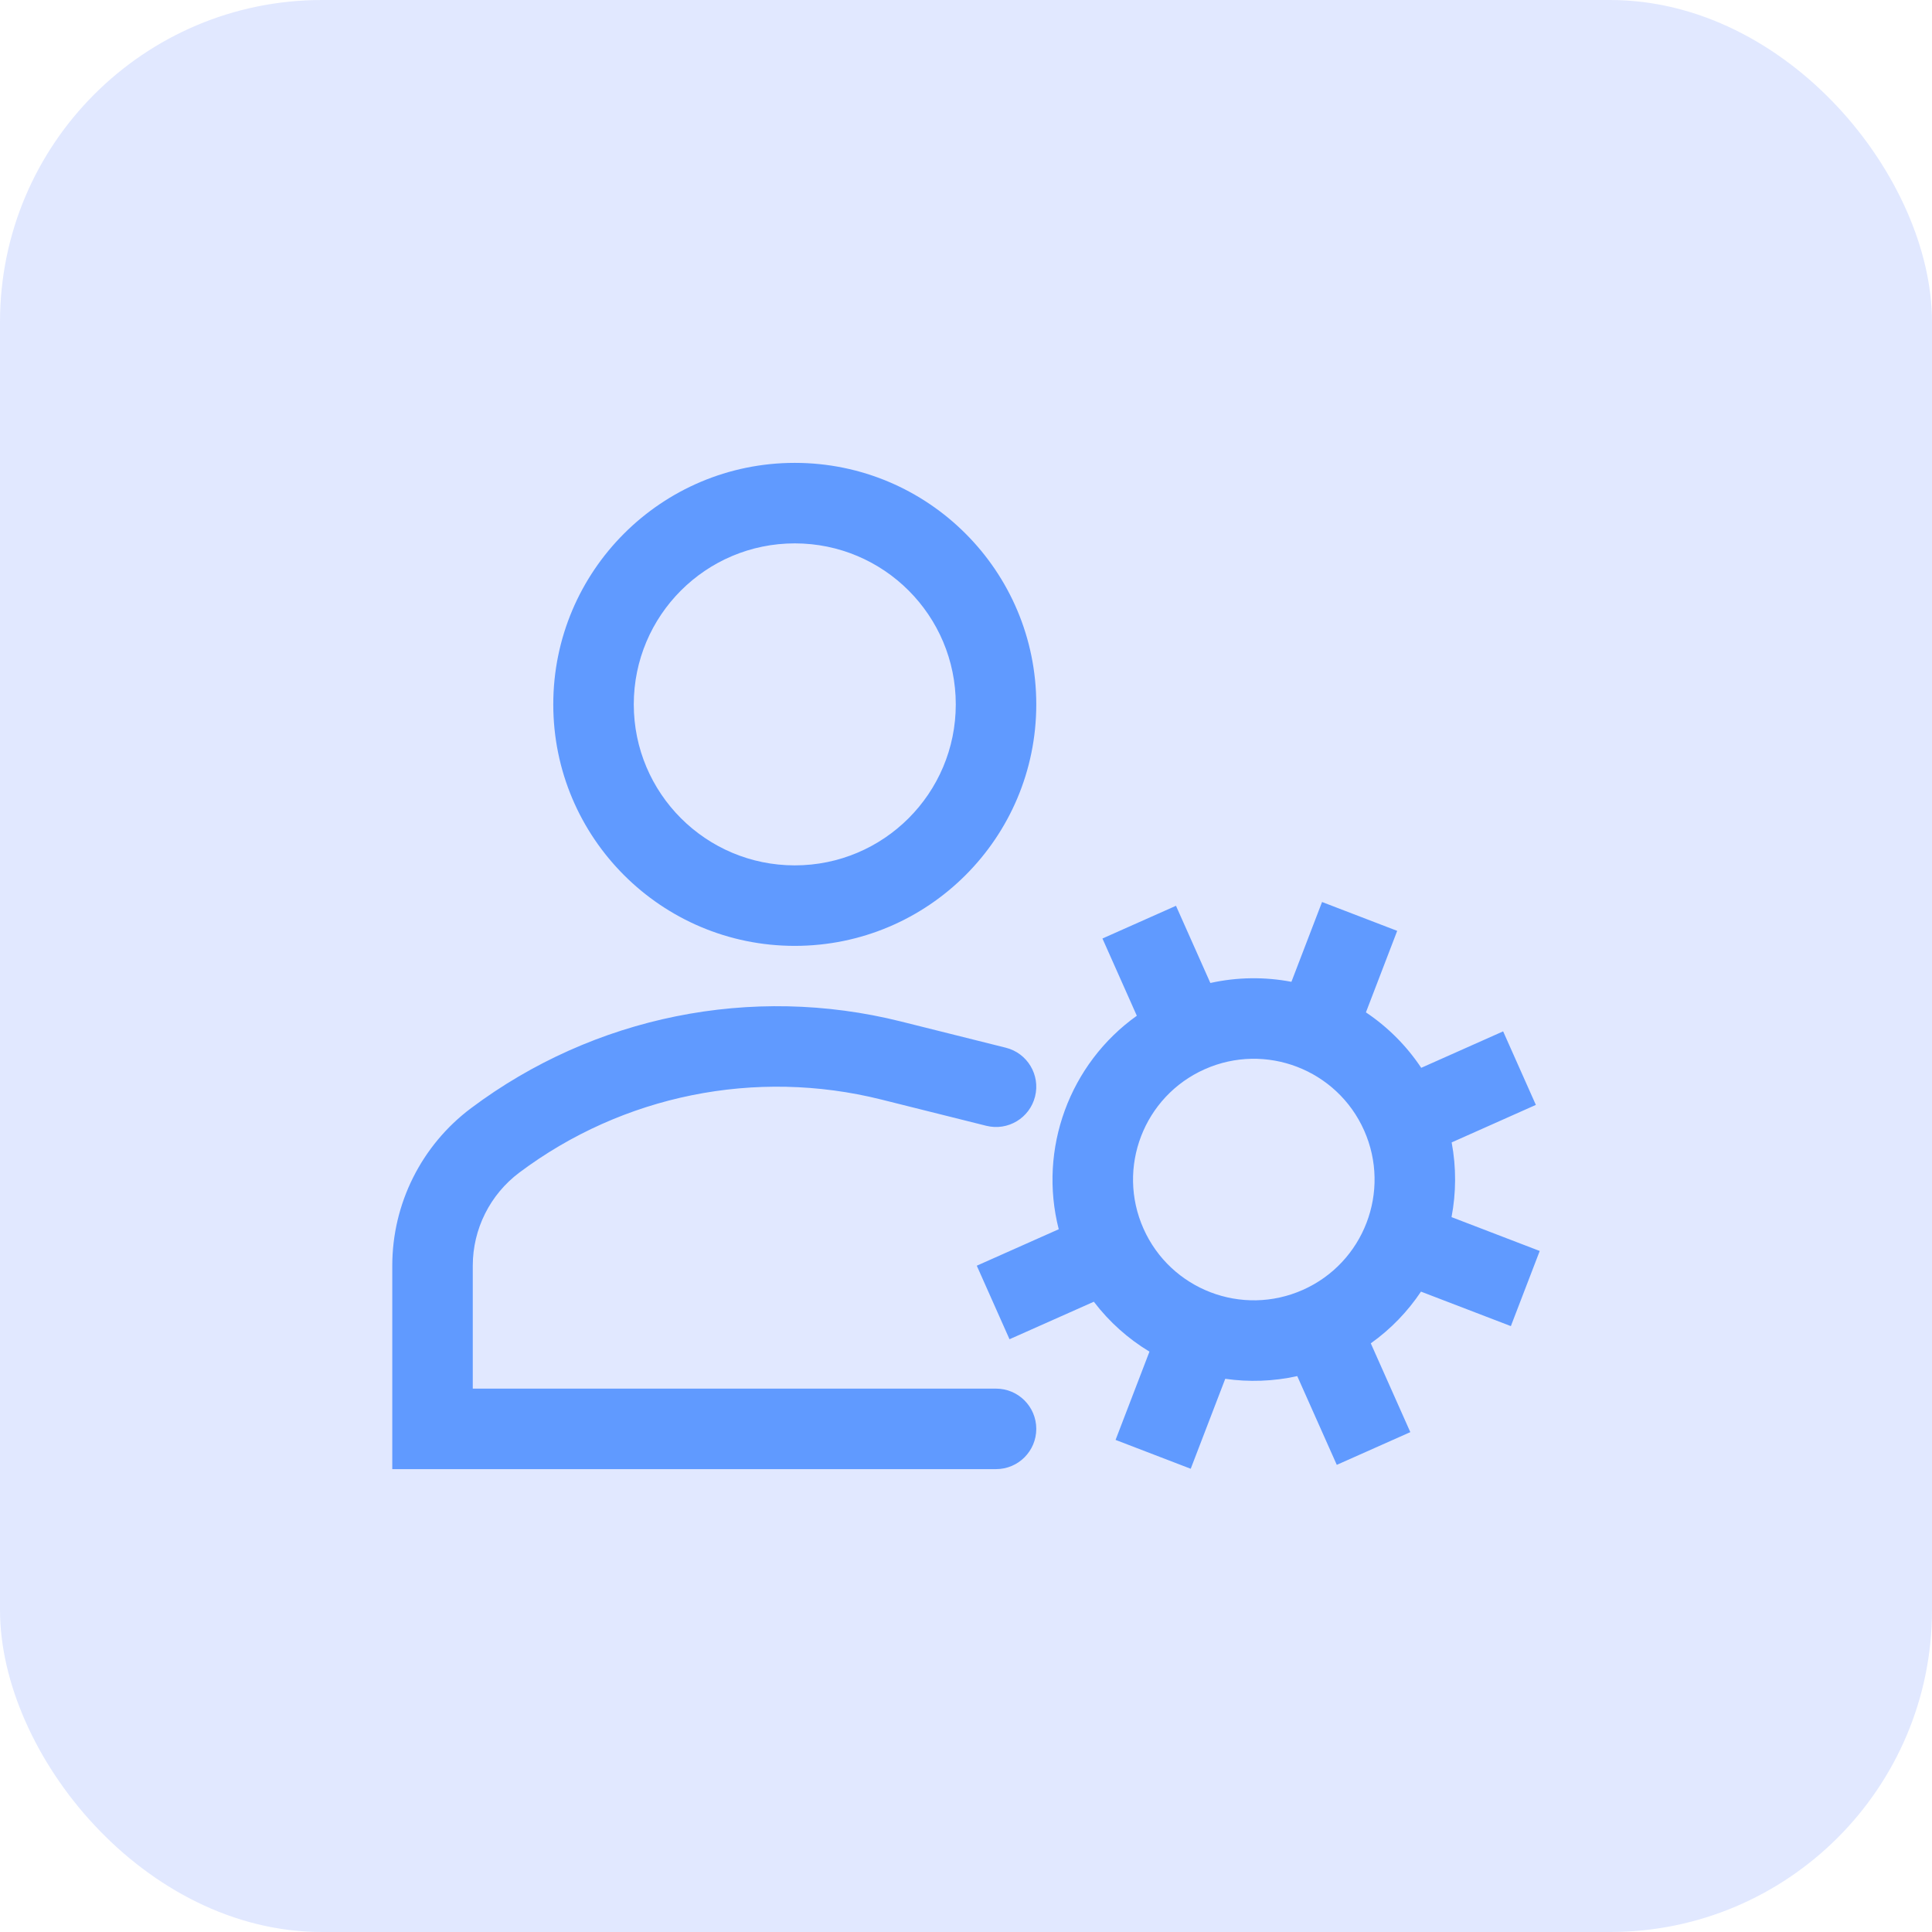
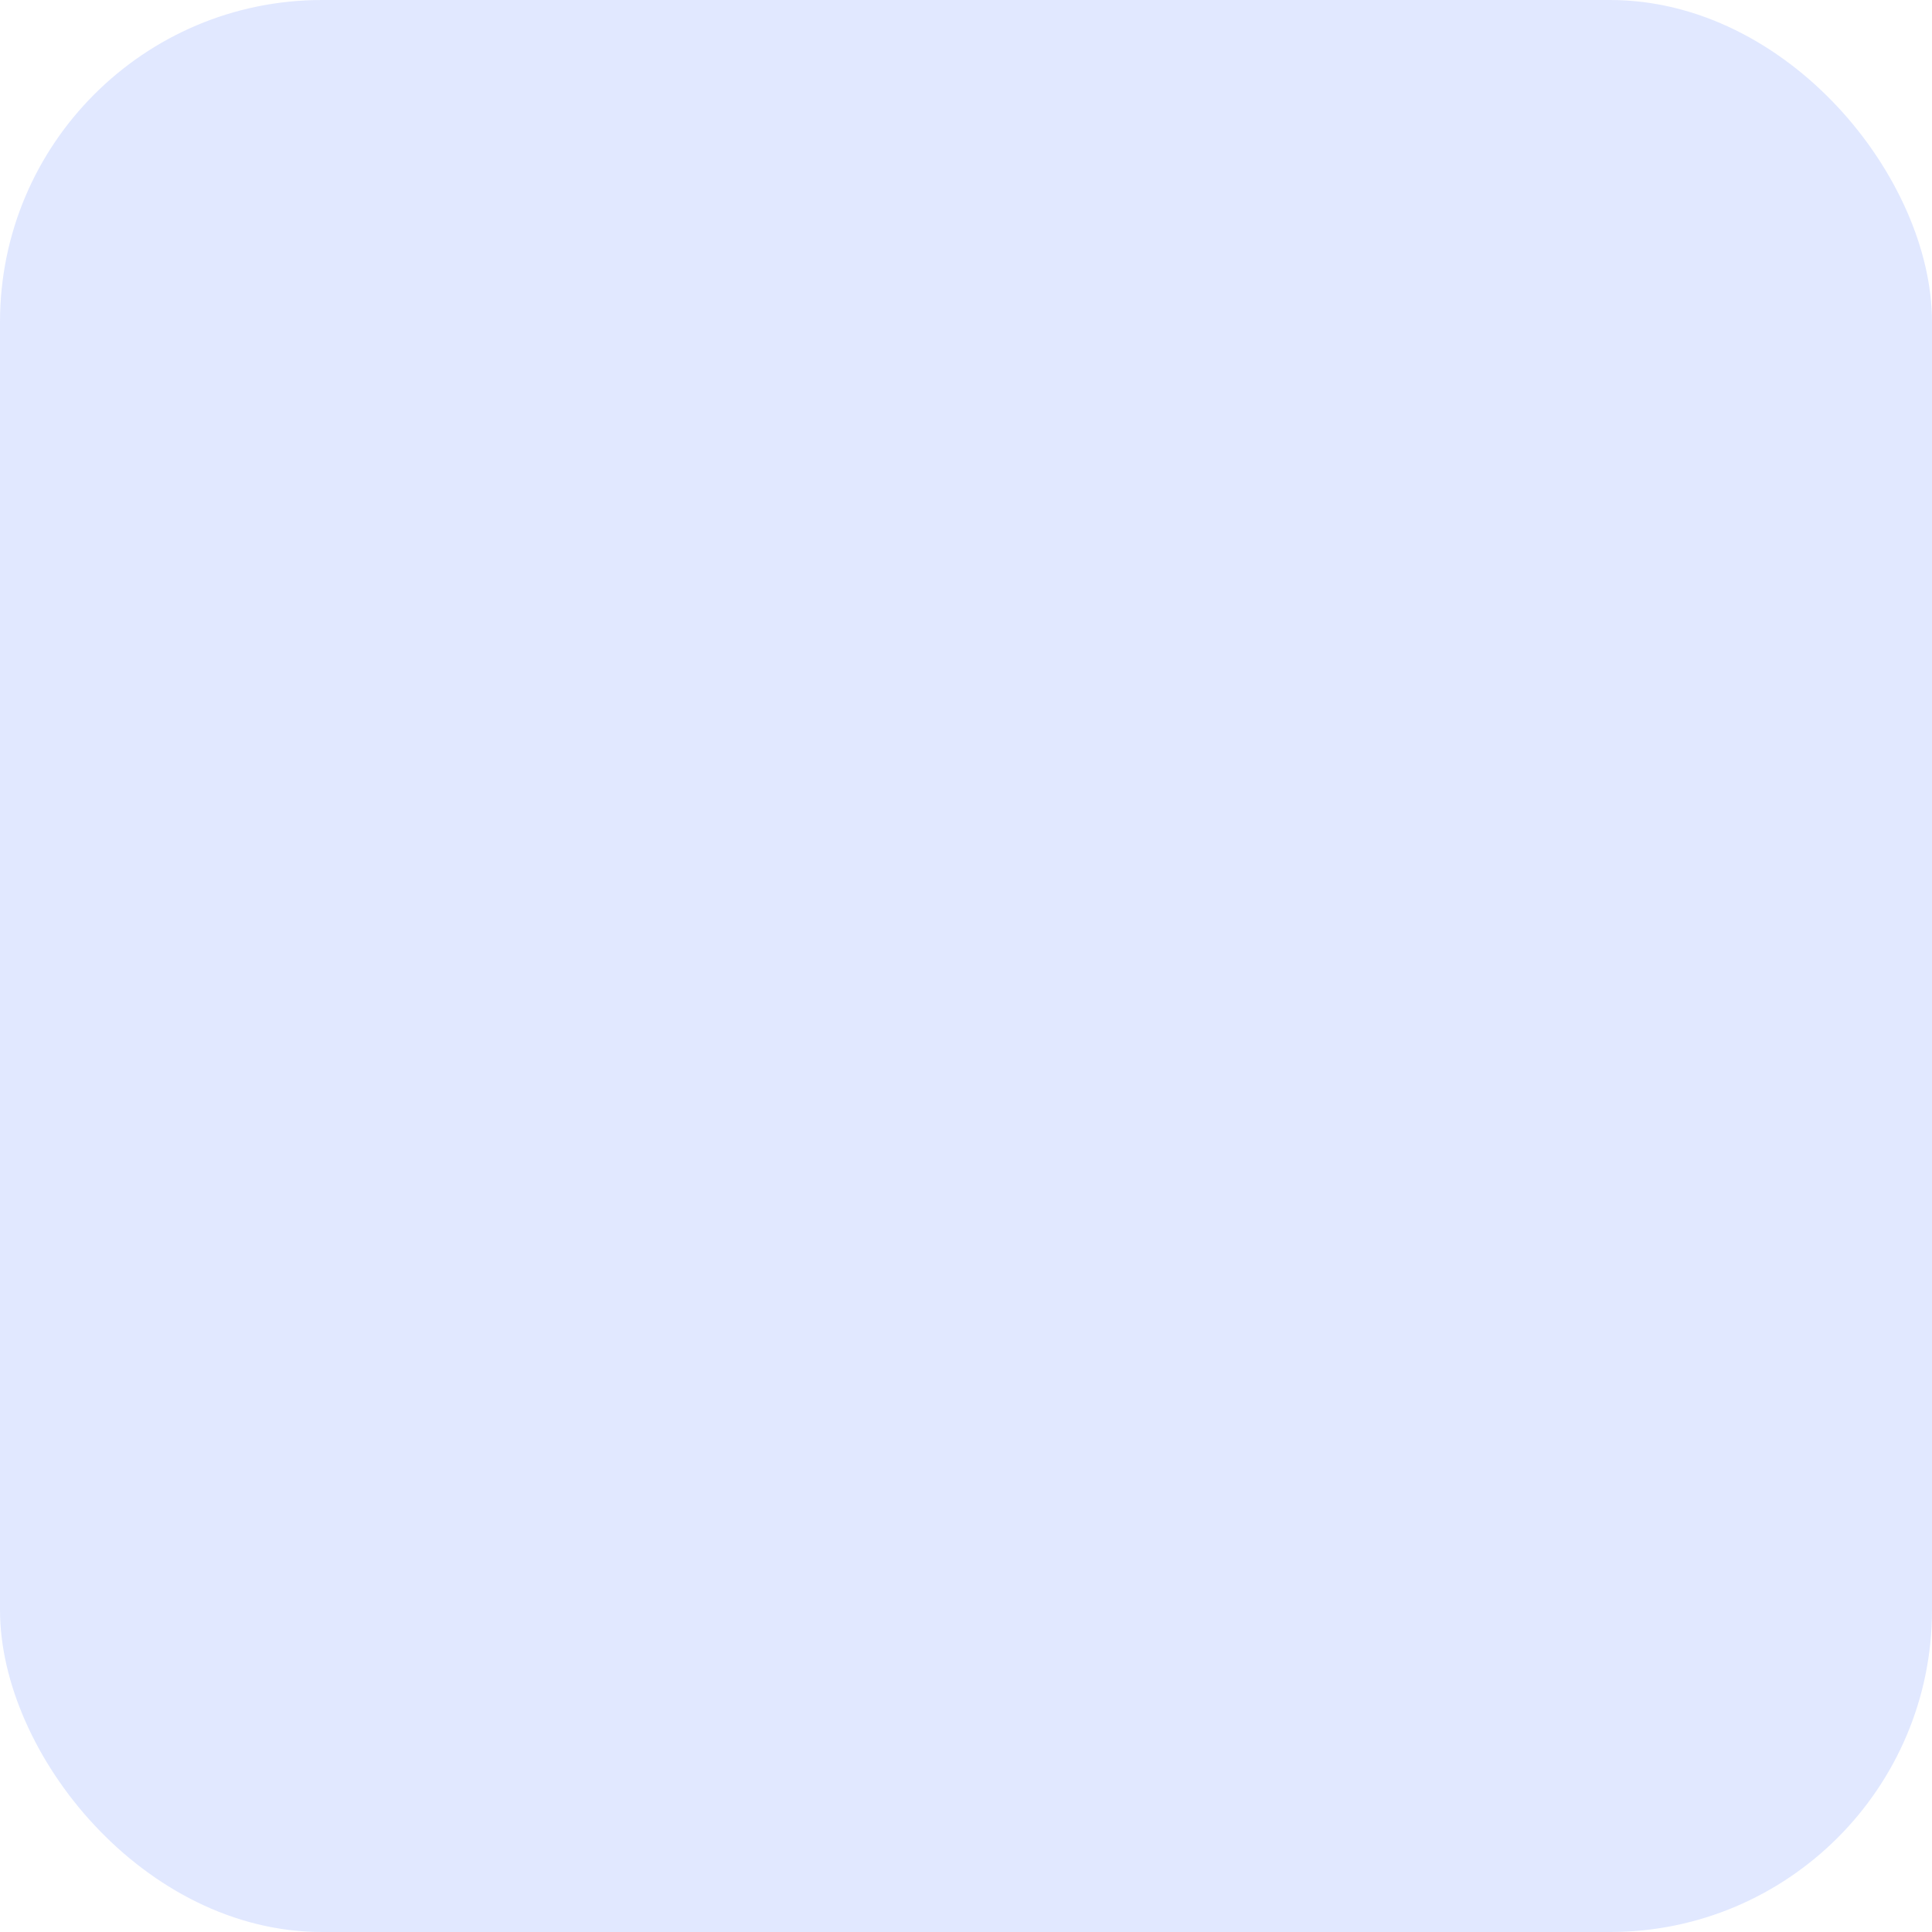
<svg xmlns="http://www.w3.org/2000/svg" width="48" height="48" viewBox="0 0 48 48" fill="none">
  <rect width="48" height="48" rx="8" fill="#4070FF" fill-opacity="0.16" />
-   <path fill-rule="evenodd" clip-rule="evenodd" d="M19.746 13.5C17.537 13.5 15.746 15.291 15.746 17.5C15.746 19.709 17.537 21.5 19.746 21.5C21.956 21.5 23.746 19.709 23.746 17.5C23.746 15.291 21.956 13.5 19.746 13.5ZM13.746 17.5C13.746 14.186 16.433 11.5 19.746 11.5C23.06 11.5 25.746 14.186 25.746 17.5C25.746 20.814 23.06 23.5 19.746 23.5C16.433 23.5 13.746 20.814 13.746 17.5ZM21.893 27.317C18.776 26.538 15.473 27.205 12.902 29.133C12.175 29.679 11.746 30.535 11.746 31.445V34.5H24.746C25.299 34.5 25.746 34.948 25.746 35.5C25.746 36.052 25.299 36.5 24.746 36.5H10.746H9.746V35.5V31.445C9.746 29.906 10.471 28.456 11.702 27.533C14.755 25.244 18.676 24.452 22.378 25.377L24.989 26.03C25.525 26.164 25.85 26.707 25.716 27.242C25.582 27.778 25.04 28.104 24.504 27.97L21.893 27.317ZM28.244 25.236L27.39 23.317L29.217 22.504L30.071 24.422C30.745 24.273 31.43 24.268 32.085 24.393L32.846 22.41L34.713 23.127L33.936 25.152C34.47 25.51 34.94 25.974 35.31 26.53L37.345 25.624L38.158 27.451L36.066 28.383C36.183 29.006 36.178 29.635 36.063 30.239L38.254 31.08L37.537 32.947L35.304 32.09C34.975 32.582 34.556 33.02 34.057 33.375L35.039 35.581L33.212 36.394L32.23 34.189C31.633 34.321 31.027 34.34 30.441 34.256L29.583 36.491L27.716 35.774L28.558 33.581C28.031 33.263 27.56 32.845 27.176 32.341L25.081 33.273L24.268 31.446L26.304 30.54C25.793 28.542 26.573 26.427 28.244 25.236ZM28.41 30.526C27.736 29.012 28.417 27.239 29.93 26.565C31.444 25.891 33.217 26.572 33.891 28.085C34.565 29.599 33.884 31.372 32.371 32.046C30.857 32.72 29.084 32.039 28.41 30.526Z" fill="#609AFF" />
</svg>